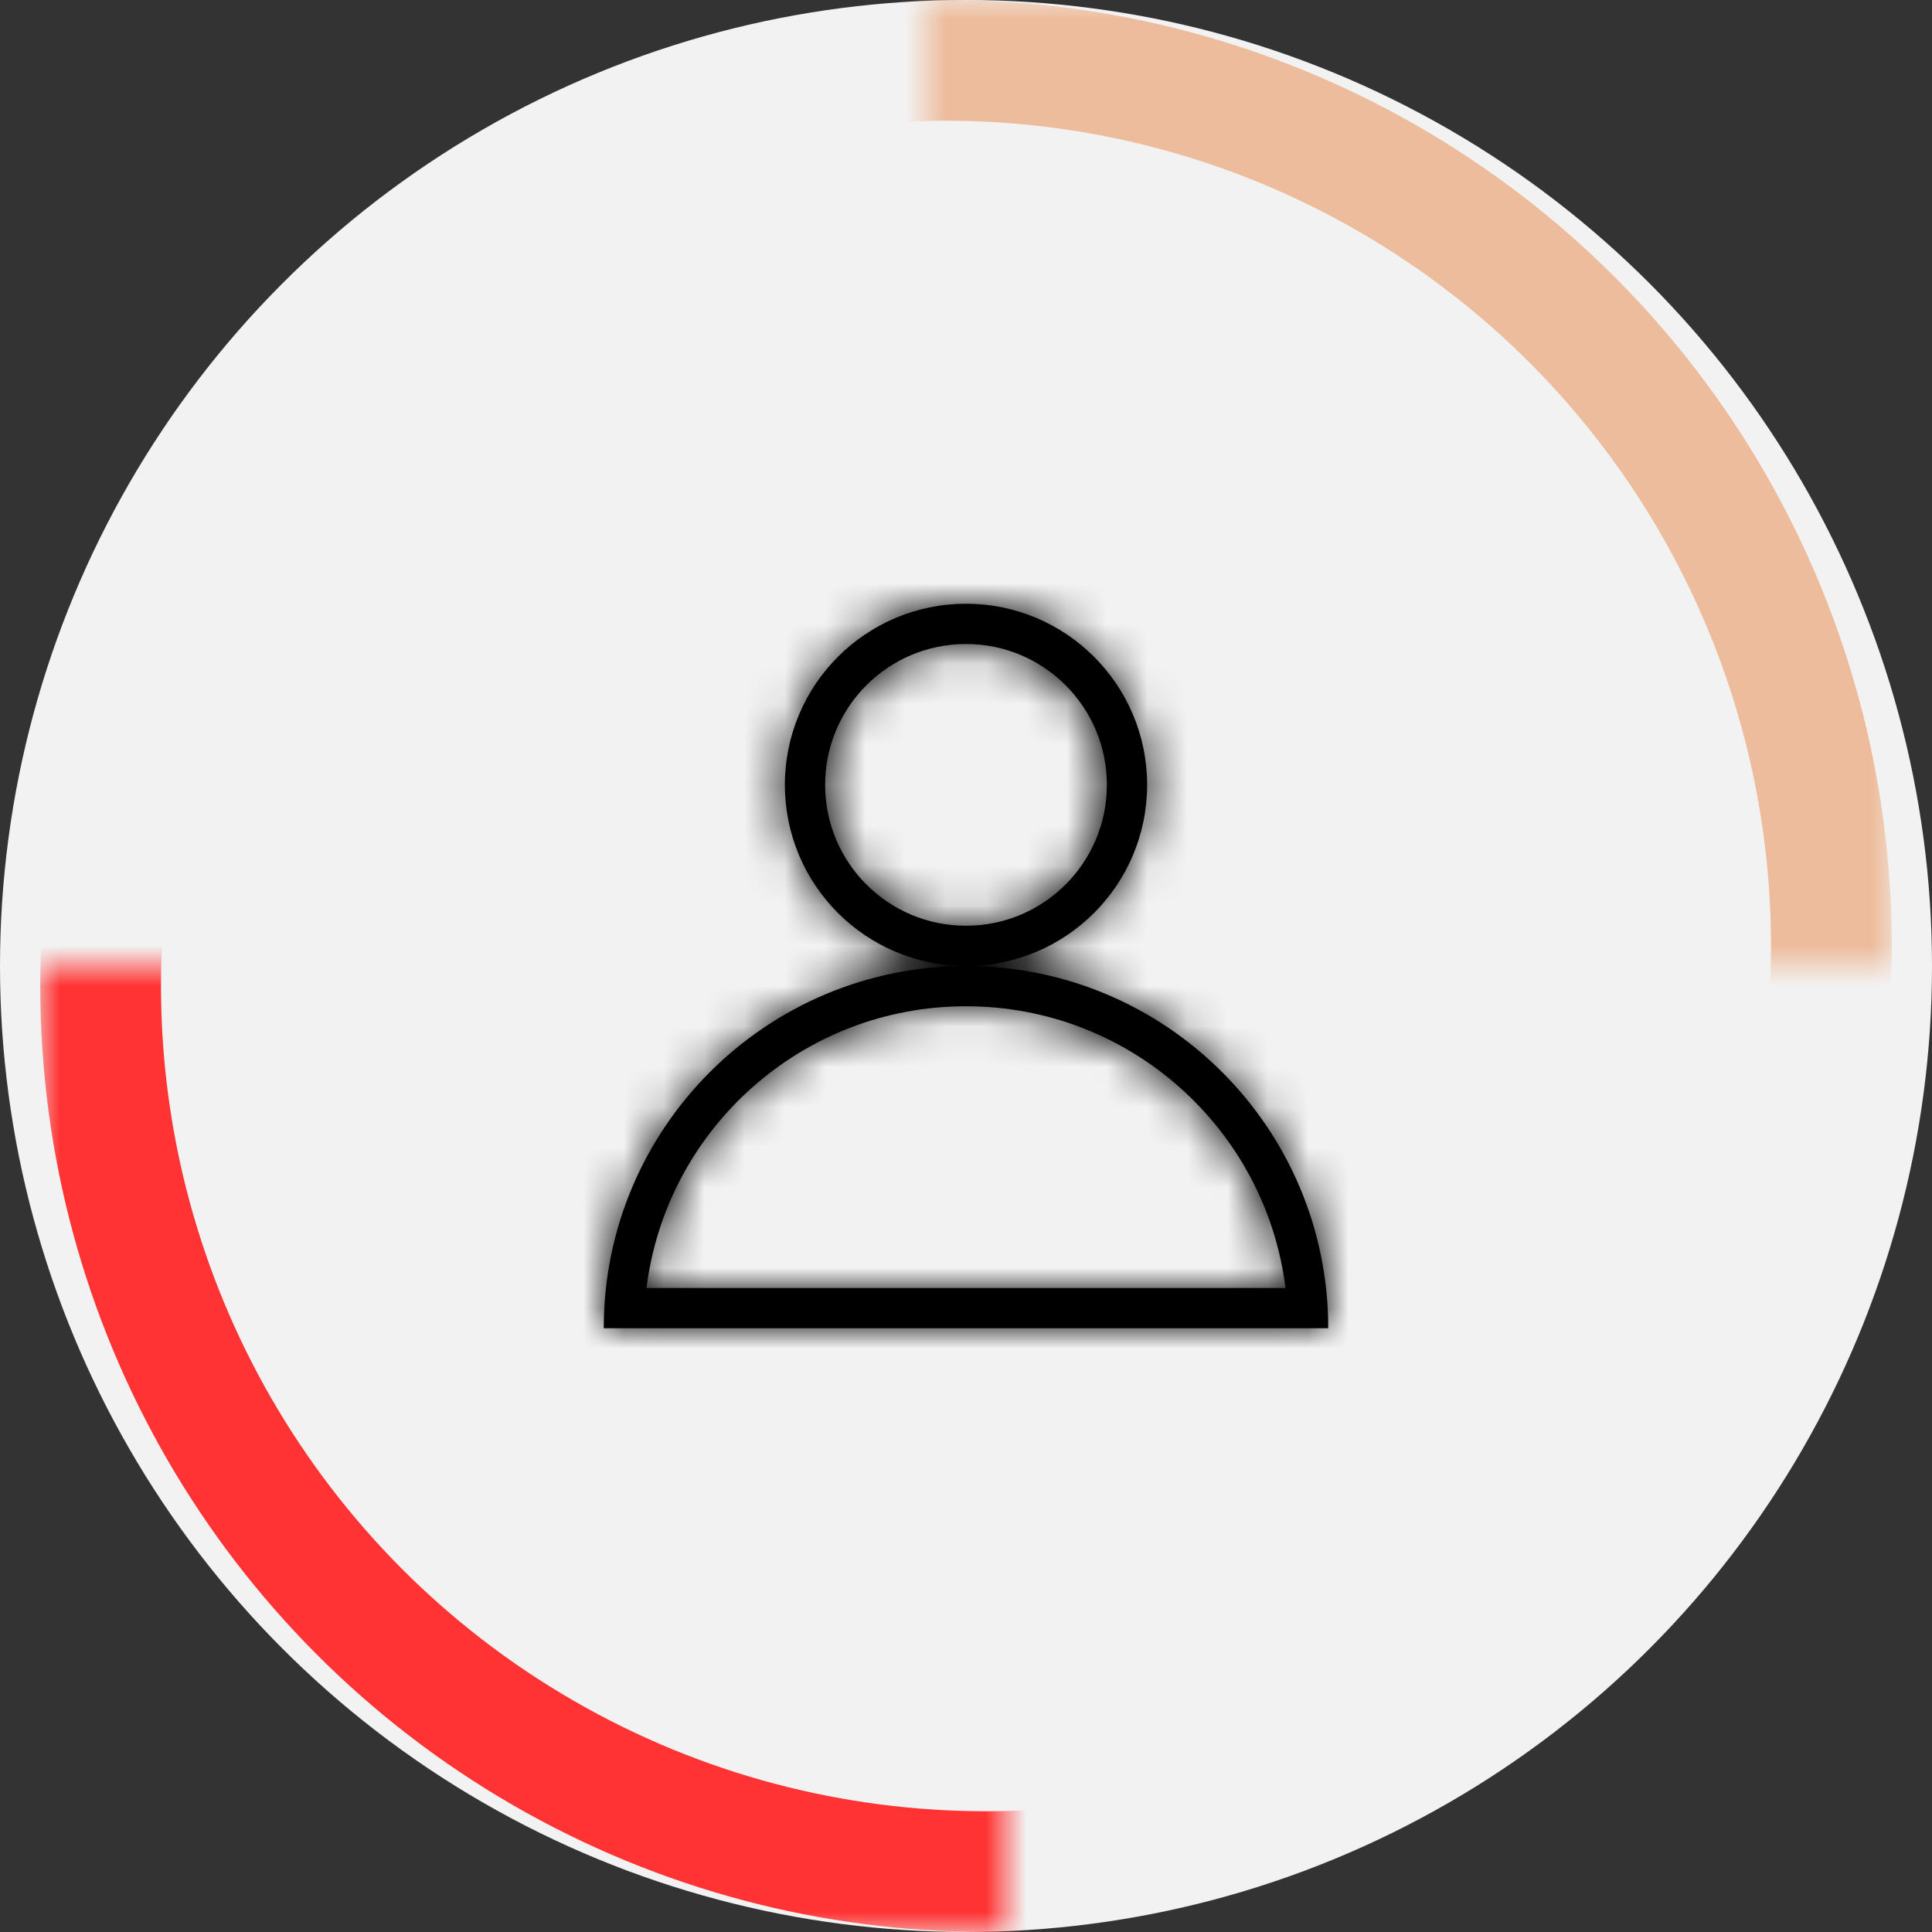
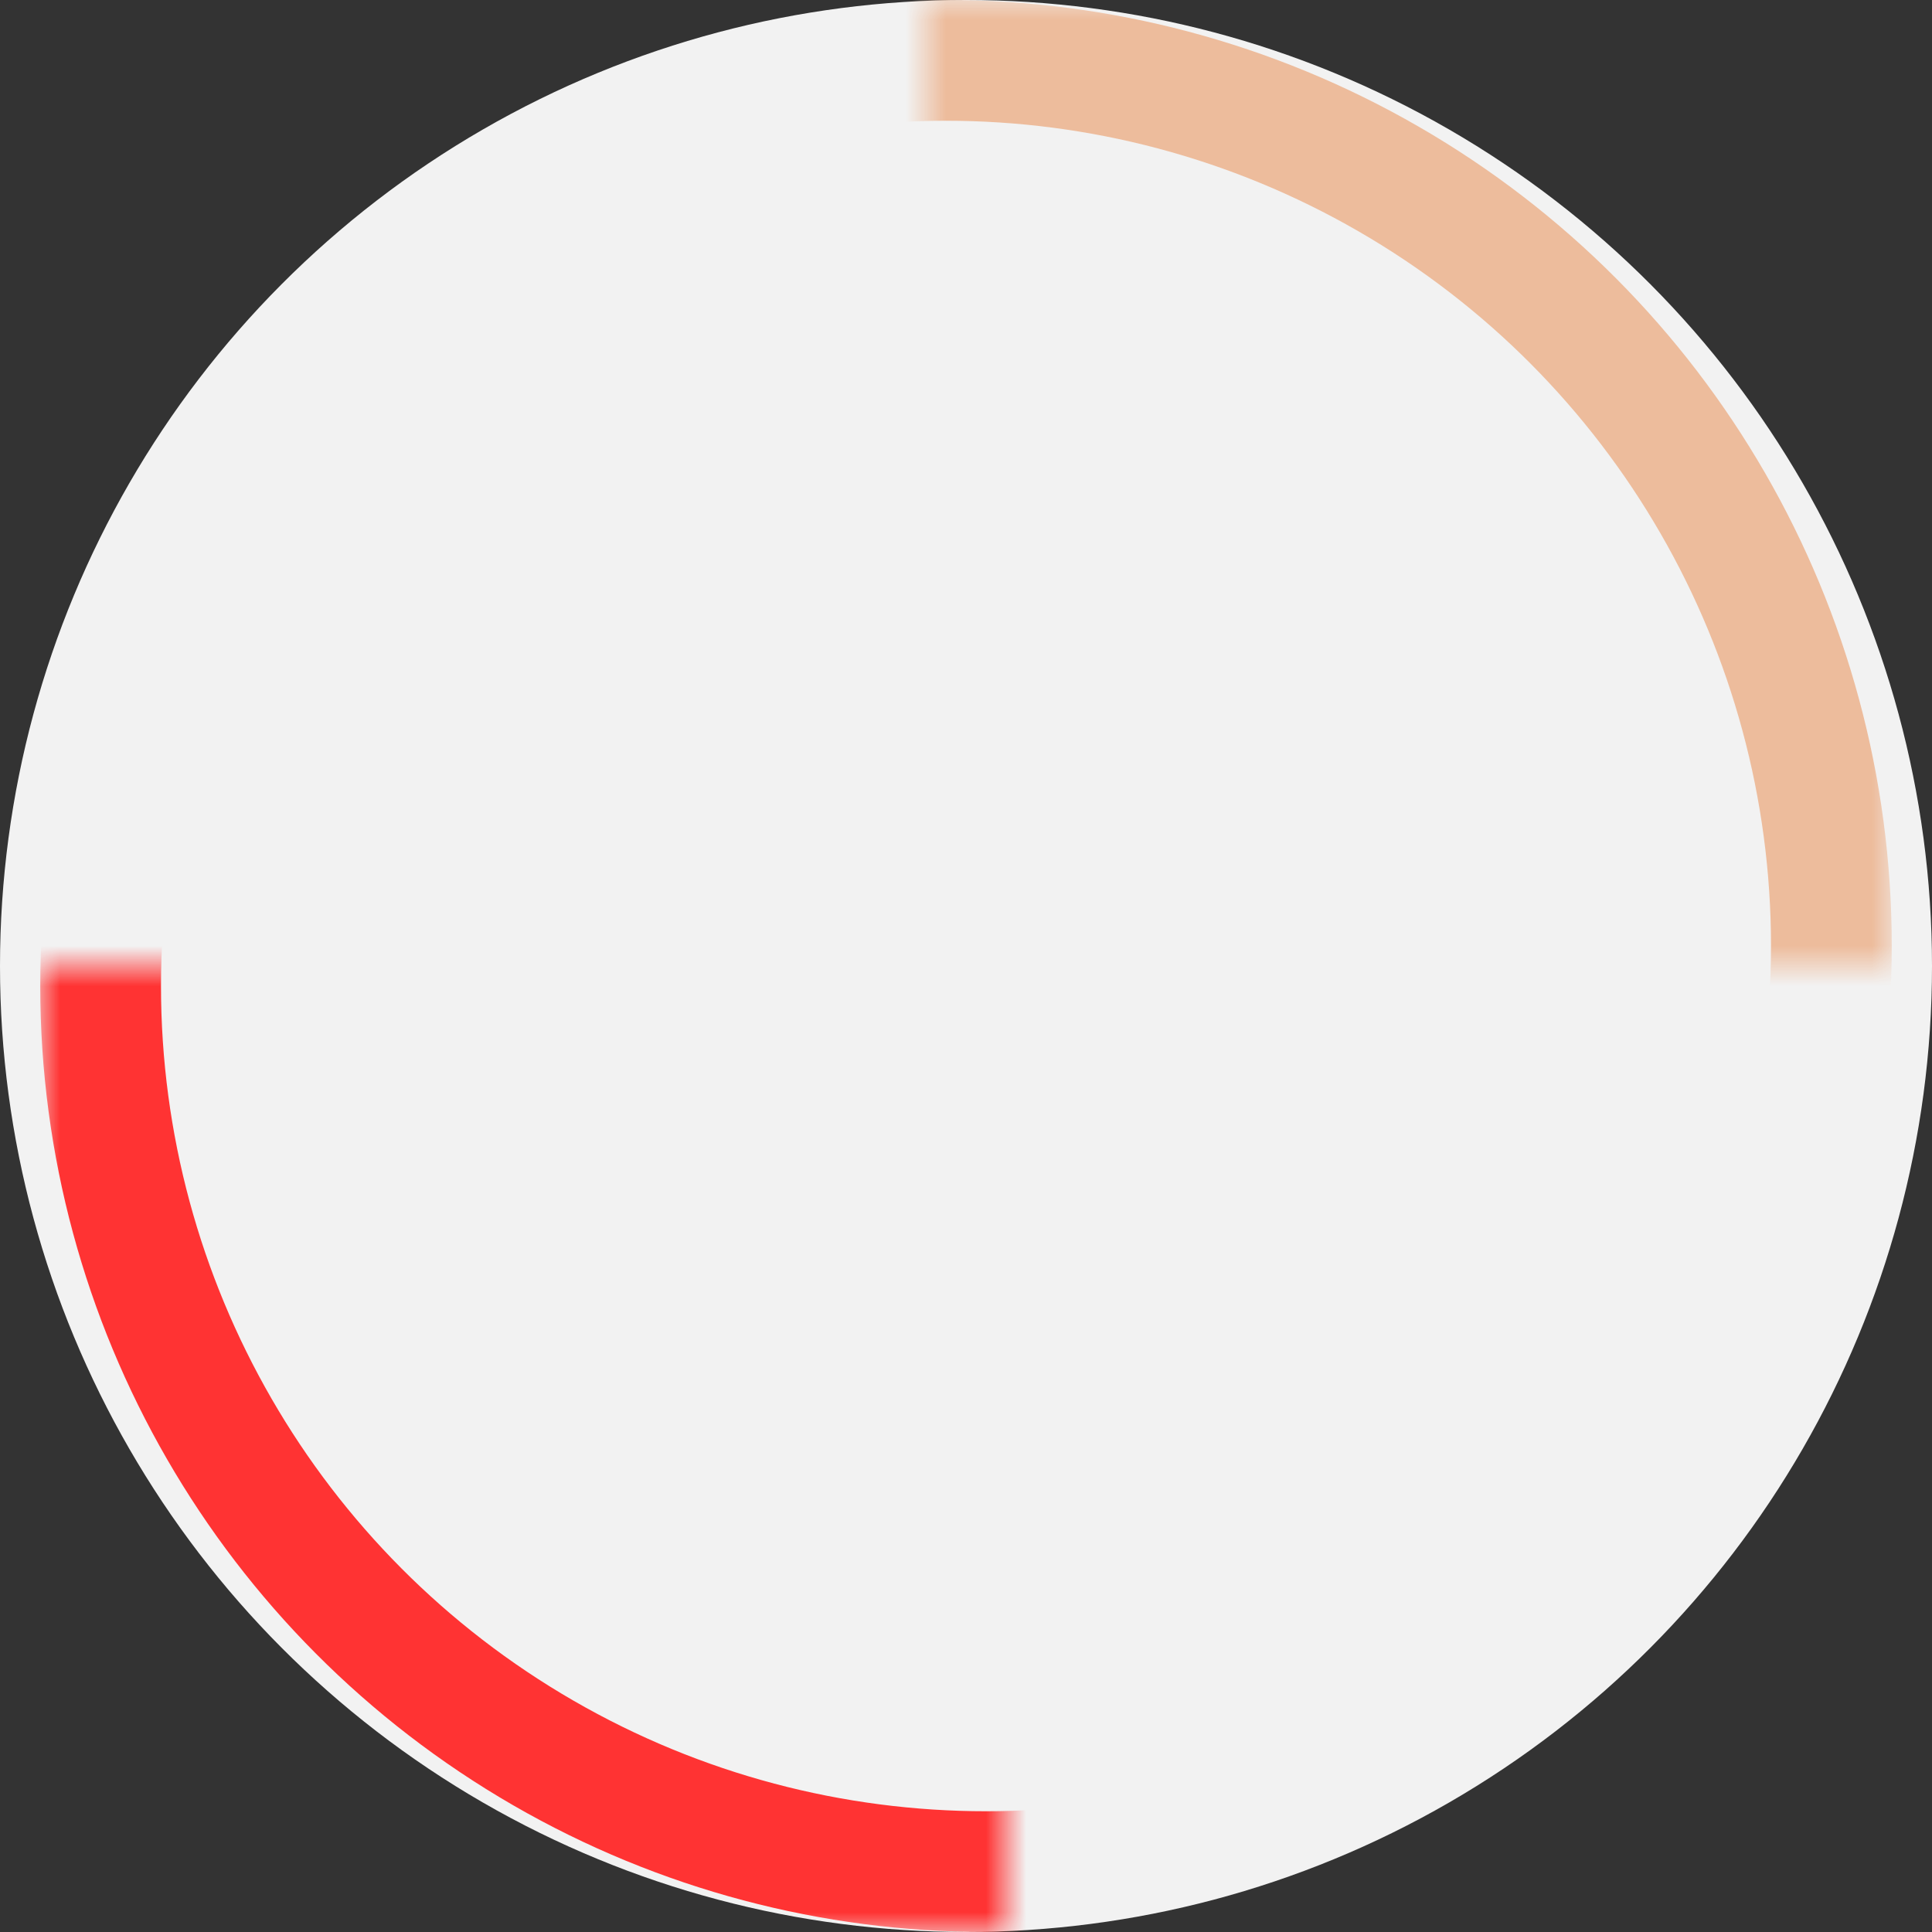
<svg xmlns="http://www.w3.org/2000/svg" xmlns:xlink="http://www.w3.org/1999/xlink" width="48px" height="48px" viewBox="0 0 48 48" version="1.1">
  <rect x="0" y="0" width="48" height="48" fill="#333333" stroke="none" />
  <title>Group 6</title>
  <desc>Created with Sketch.</desc>
  <defs>
    <rect id="path-1" x="0" y="0" width="24" height="24" />
    <rect id="path-3" x="0" y="0" width="24" height="24" />
-     <path d="M15.5,7.5 C15.5,5.567 13.933,4 12,4 C10.067,4 8.5,5.567 8.5,7.5 C8.5,9.433 10.067,11 12,11 C13.933,11 15.5,9.433 15.5,7.5 Z M16.5,7.5 C16.5,9.985 14.485,12 12,12 C9.515,12 7.5,9.985 7.5,7.5 C7.5,5.015 9.515,3 12,3 C14.485,3 16.5,5.015 16.5,7.5 Z M12,13 C7.921,13 4.554,16.054 4.062,20 L19.938,20 C19.446,16.054 16.079,13 12,13 Z M3,21 C3,16.03 7.03,12 12,12 C16.97,12 21,16.03 21,21 L3,21 Z" id="path-5" />
  </defs>
  <g id="19-Авторизация-и-регистрация" stroke="none" stroke-width="1" fill="none" fill-rule="evenodd">
    <g id="19.01.-1440-Вход" transform="translate(-696, -152)">
      <g id="Group-5" transform="translate(580, 152)">
        <g id="Group-4">
          <g id="Group-6" transform="translate(116, 0)">
            <circle id="Oval" fill="#F2F2F2" cx="24" cy="24" r="24" />
            <g id="Mask" transform="translate(24, 24)">
              <mask id="mask-2" fill="white">
                <use xlink:href="#path-1" />
              </mask>
              <g />
              <circle stroke="#FF3333" stroke-width="3" mask="url(#mask-2)" transform="translate(0.5, 0.5) scale(-1, 1) translate(-0.5, -0.5) " cx="0.5" cy="0.5" r="22" />
            </g>
            <g id="Mask" transform="translate(12, 12) scale(-1, -1) translate(-12, -12) ">
              <mask id="mask-4" fill="white">
                <use xlink:href="#path-3" />
              </mask>
              <g />
              <circle stroke="#EDBC9C" stroke-width="3" mask="url(#mask-4)" transform="translate(0.5, 0.5) scale(-1, 1) translate(-0.5, -0.5) " cx="0.5" cy="0.5" r="22" />
            </g>
            <g id="ico/user" transform="translate(12, 12)">
              <g id="use-user">
                <mask id="mask-6" fill="white">
                  <use xlink:href="#path-5" />
                </mask>
                <use id="Stroke-110" fill="#000000" fill-rule="nonzero" xlink:href="#path-5" />
                <g id="colors/pure-black" mask="url(#mask-6)" fill="#000000">
-                   <rect id="Rectangle" x="0" y="0" width="24" height="24" />
-                 </g>
+                   </g>
              </g>
            </g>
          </g>
        </g>
      </g>
    </g>
  </g>
</svg>